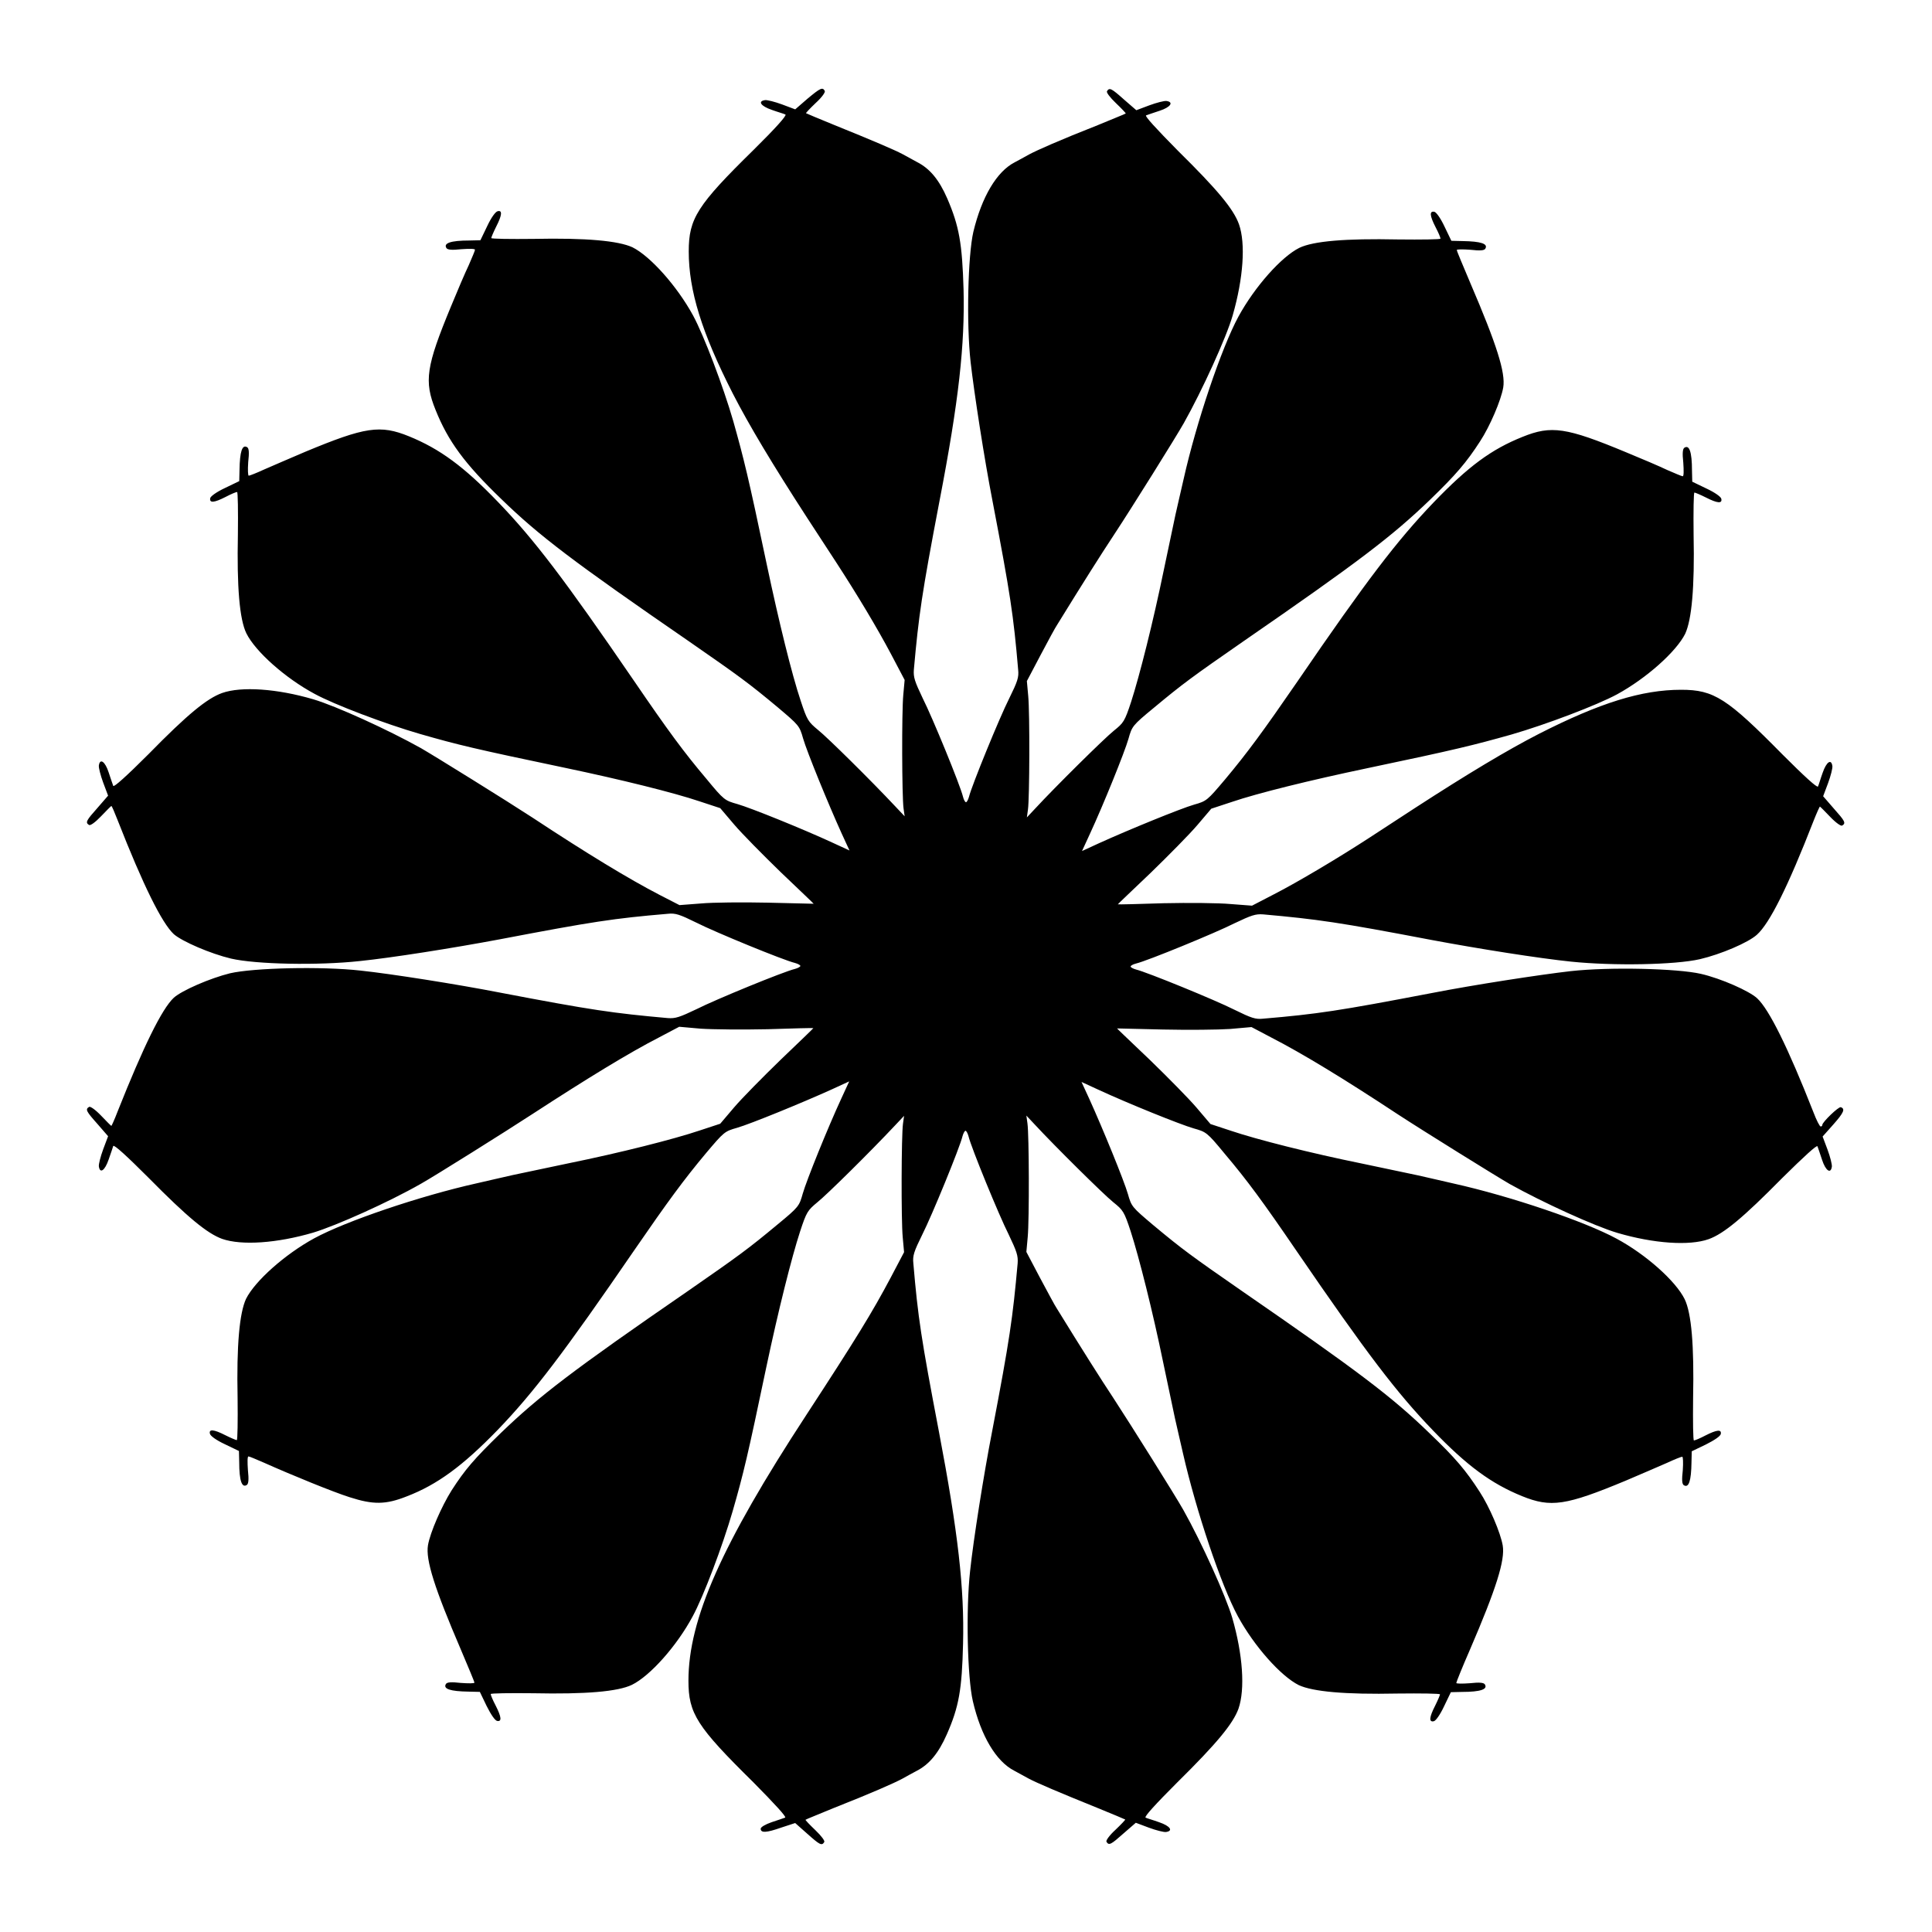
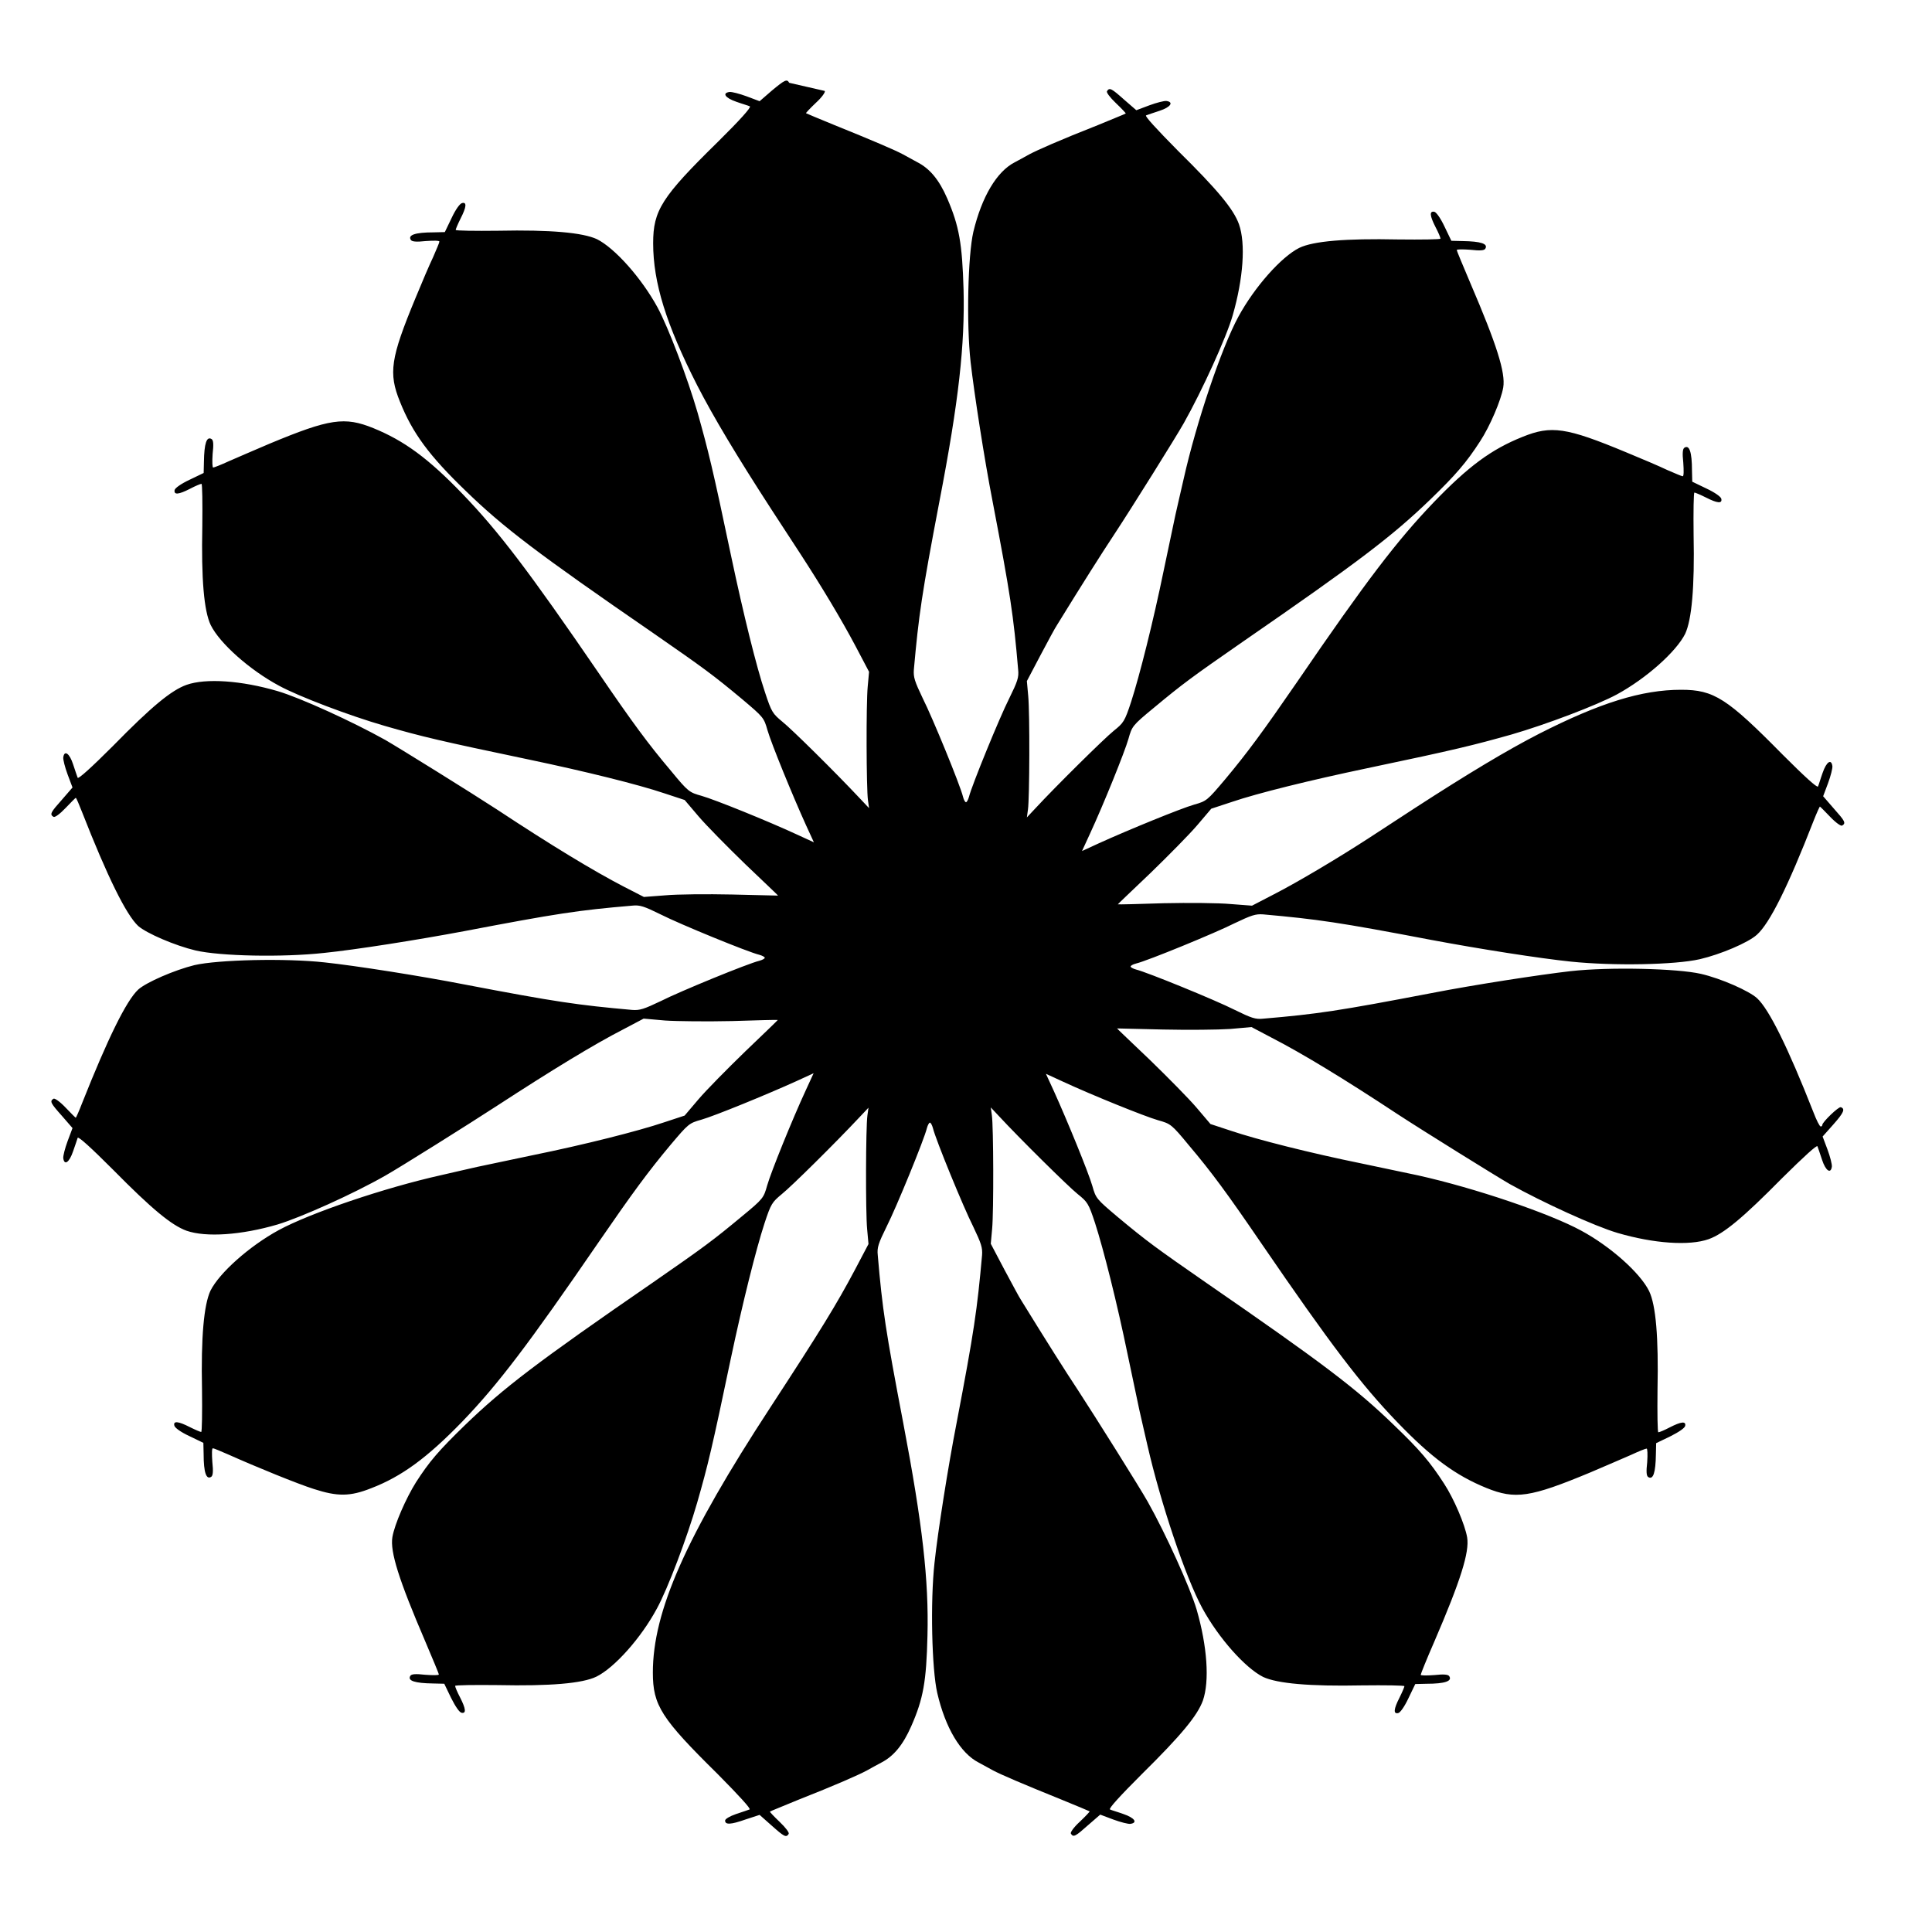
<svg xmlns="http://www.w3.org/2000/svg" fill="#000000" width="800px" height="800px" version="1.1" viewBox="144 144 512 512">
-   <path d="m362.57 168.1c0.215 0.289-0.719 1.656-2.375 3.168-1.512 1.441-2.664 2.664-2.59 2.734 0.07 0.07 3.383 1.441 7.414 3.094 10.148 4.102 16.051 6.621 18.211 7.773 1.008 0.574 2.734 1.512 3.816 2.086 3.383 1.727 5.828 4.68 7.988 9.645 3.168 7.34 3.957 11.949 4.32 24.109 0.359 14.609-1.223 29.363-6.406 56.211-4.68 24.543-5.469 30.086-6.766 44.551-0.145 2.016 0.215 3.094 2.375 7.629 2.519 4.965 9.934 23.031 10.652 26.055 0.215 0.863 0.574 1.441 0.793 1.441 0.215 0 0.574-0.648 0.793-1.441 0.719-2.949 8.133-21.09 10.652-26.055 2.231-4.535 2.59-5.613 2.375-7.629-1.223-14.395-2.086-20.082-6.766-44.551-2.231-11.445-4.894-28.789-5.828-36.922-1.152-10.363-0.719-28.285 0.719-34.547 2.231-9.285 6.191-15.977 10.941-18.426 1.078-0.574 2.809-1.512 3.816-2.086 2.16-1.152 7.988-3.742 18.211-7.773 3.957-1.656 7.269-2.949 7.414-3.094 0.07-0.07-1.078-1.297-2.59-2.734-1.656-1.582-2.59-2.879-2.375-3.168 0.648-1.078 1.223-0.719 4.535 2.231l3.238 2.809 3.453-1.297c1.941-0.719 3.957-1.223 4.535-1.152 2.016 0.289 1.078 1.656-1.801 2.59-1.582 0.504-3.168 1.078-3.598 1.223-0.434 0.145 2.664 3.527 8.422 9.355 10.508 10.363 14.754 15.473 16.195 19.504 1.801 5.109 1.152 14.324-1.656 24.109-1.656 5.828-8.133 20.008-12.957 28.574-2.016 3.598-13.891 22.598-18.496 29.582-3.383 5.109-8.348 12.957-15.043 23.824-0.504 0.719-2.445 4.32-4.461 8.133l-3.598 6.836 0.359 3.957c0.434 4.606 0.359 27.062-0.07 30.086l-0.289 2.086 2.231-2.375c5.324-5.758 18.281-18.57 20.801-20.586 2.59-2.086 2.879-2.445 4.606-7.699 2.231-6.91 5.828-21.16 8.637-34.836 1.223-5.758 2.59-12.379 3.094-14.684 0.504-2.305 1.512-6.551 2.16-9.43 3.383-15.113 10.078-34.906 14.539-43.113 4.32-7.918 11.371-15.836 16.121-18.211 3.742-1.801 12.234-2.519 26.199-2.231 6.191 0.07 11.227 0 11.227-0.215 0-0.289-0.574-1.656-1.297-3.023-1.582-3.094-1.656-4.32-0.359-4.102 0.504 0.07 1.656 1.656 2.734 3.957l1.801 3.742 2.949 0.07c4.894 0.07 6.836 0.719 6.047 2.016-0.289 0.504-1.441 0.574-3.957 0.289-2.016-0.145-3.598-0.145-3.598 0.07 0 0.289 1.656 4.176 3.598 8.781 6.981 16.266 9.355 23.75 8.707 27.637-0.574 3.383-3.527 10.293-6.117 14.25-3.672 5.688-6.477 8.926-13.242 15.473-10.078 9.715-19.074 16.555-49.734 37.715-13.387 9.285-15.836 11.082-23.535 17.488-5.688 4.68-5.758 4.894-6.695 8.203-1.008 3.527-6.621 17.418-10.219 25.191l-2.086 4.535 4.535-2.086c7.773-3.527 21.664-9.211 25.191-10.219 3.312-0.938 3.453-1.078 8.203-6.695 5.902-7.055 10.078-12.738 19.145-25.91 18.352-26.848 26.484-37.426 36.059-47.43 9.285-9.645 15.332-14.105 23.605-17.418 7.629-3.094 11.586-2.519 27.492 4.102 4.031 1.656 8.926 3.742 10.867 4.68 2.016 0.863 3.816 1.656 4.102 1.656 0.289 0 0.289-1.512 0.145-3.598-0.289-2.59-0.145-3.672 0.289-3.957 1.297-0.863 2.016 1.078 2.016 6.047l0.07 2.949 3.742 1.801c2.305 1.078 3.887 2.231 3.957 2.734 0.289 1.297-1.008 1.223-4.102-0.359-1.441-0.719-2.809-1.297-3.023-1.297-0.215 0-0.289 5.109-0.215 11.227 0.289 13.961-0.504 22.457-2.231 26.199-2.375 4.75-10.293 11.805-18.066 16.051-5.324 2.879-18.785 7.988-27.996 10.652-10.004 2.809-14.539 3.957-38.219 8.926-15.113 3.168-29.078 6.621-35.844 8.926l-5.469 1.801-3.672 4.32c-2.016 2.375-7.629 8.062-12.379 12.668-4.82 4.606-8.781 8.348-8.707 8.348 0.07 0.07 5.543-0.07 12.164-0.289 6.621-0.145 14.609-0.07 17.707 0.215l5.688 0.434 5.828-3.023c6.191-3.168 17.203-9.715 25.477-15.113 2.734-1.801 8.062-5.254 11.805-7.699 14.105-9.141 24.543-15.402 32.965-19.719 16.121-8.203 27.207-11.66 37.641-11.66 8.707 0 12.164 2.231 26.918 17.203 5.758 5.758 9.141 8.852 9.355 8.422 0.215-0.434 0.648-2.016 1.223-3.598 1.008-2.949 2.305-3.816 2.59-1.801 0.07 0.574-0.434 2.59-1.152 4.535l-1.297 3.453 2.809 3.238c2.949 3.312 3.312 3.887 2.231 4.535-0.289 0.215-1.656-0.719-3.168-2.305-1.441-1.512-2.664-2.734-2.734-2.734-0.07 0-0.863 1.727-1.656 3.742-6.836 17.562-11.66 27.207-15.043 30.23-2.305 2.086-9.574 5.184-15.113 6.477-6.621 1.512-22.887 1.801-34.113 0.648-8.422-0.863-24.398-3.383-37.066-5.758-24.543-4.68-30.086-5.469-44.551-6.766-2.016-0.145-3.094 0.215-7.629 2.375-4.965 2.519-23.031 9.934-26.055 10.652-0.863 0.215-1.441 0.574-1.441 0.793 0 0.215 0.648 0.574 1.441 0.793 2.949 0.719 21.09 8.133 26.055 10.652 4.535 2.231 5.613 2.59 7.629 2.375 14.395-1.223 20.082-2.086 44.551-6.766 11.445-2.231 28.789-4.894 36.922-5.828 10.363-1.152 28.285-0.719 34.547 0.719 5.324 1.223 12.812 4.535 14.898 6.477 3.168 2.949 8.133 12.957 14.898 30.156 0.793 2.086 1.656 3.816 1.941 3.816 0.215 0 0.434-0.145 0.434-0.434 0-0.719 4.32-4.894 4.894-4.68 1.223 0.434 0.793 1.441-1.941 4.535l-2.879 3.238 1.297 3.453c0.719 1.941 1.223 3.957 1.152 4.535-0.289 2.016-1.656 1.078-2.59-1.801-0.504-1.582-1.078-3.168-1.223-3.598-0.145-0.434-3.527 2.664-9.355 8.422-10.363 10.508-15.473 14.754-19.504 16.195-5.109 1.801-14.539 1.152-24.109-1.656-6.117-1.801-19.938-8.133-28.574-12.957-3.742-2.16-22.742-13.961-29.582-18.426-14.395-9.5-25.551-16.266-33.539-20.367l-5.324-2.809-5.688 0.504c-3.168 0.215-11.082 0.289-17.777 0.145-6.621-0.145-12.09-0.289-12.164-0.289-0.07 0 3.887 3.742 8.707 8.348 4.75 4.606 10.363 10.293 12.379 12.668l3.672 4.32 5.469 1.801c6.836 2.305 21.016 5.902 34.836 8.707 5.758 1.223 12.379 2.59 14.684 3.094s6.551 1.512 9.43 2.16c15.188 3.383 34.836 10.078 43.184 14.609 7.773 4.176 15.691 11.227 18.066 16.051 1.801 3.742 2.519 12.234 2.231 26.199-0.07 6.191 0 11.227 0.215 11.227 0.289 0 1.656-0.574 3.023-1.297 3.094-1.582 4.32-1.656 4.102-0.434-0.07 0.574-1.656 1.656-3.957 2.809l-3.742 1.801-0.07 2.949c-0.07 4.894-0.719 6.836-2.016 6.047-0.504-0.289-0.574-1.441-0.289-3.957 0.145-2.086 0.07-3.598-0.145-3.598-0.289 0-2.086 0.719-4.102 1.656-1.941 0.863-6.836 2.949-10.867 4.68-15.906 6.621-19.863 7.199-27.492 4.102-8.133-3.312-14.539-7.988-23.605-17.418-9.574-9.934-17.633-20.512-36.059-47.43-8.996-13.172-13.172-18.855-19.145-25.91-4.68-5.688-4.894-5.758-8.203-6.695-3.527-1.008-17.418-6.621-25.191-10.219l-4.535-2.086 2.086 4.535c3.527 7.773 9.211 21.664 10.219 25.191 0.938 3.312 1.078 3.453 6.695 8.203 7.773 6.477 10.148 8.203 23.535 17.488 30.66 21.16 39.73 27.996 49.734 37.715 6.836 6.551 9.574 9.789 13.242 15.473 2.59 3.957 5.543 10.867 6.117 14.25 0.648 3.887-1.727 11.445-8.707 27.637-2.016 4.606-3.598 8.566-3.598 8.781s1.656 0.215 3.598 0.07c2.59-0.289 3.672-0.145 3.957 0.289 0.863 1.297-1.078 2.016-6.047 2.016l-2.949 0.07-1.801 3.742c-1.078 2.305-2.231 3.887-2.734 3.957-1.297 0.289-1.223-1.008 0.359-4.102 0.719-1.441 1.297-2.809 1.297-3.023 0-0.215-5.109-0.289-11.227-0.215-13.961 0.289-22.457-0.504-26.199-2.231-4.75-2.375-11.805-10.293-16.121-18.211-4.461-8.203-11.082-27.996-14.539-43.113-0.648-2.879-1.656-7.125-2.16-9.43-0.504-2.305-1.871-8.926-3.094-14.684-2.809-13.676-6.406-27.926-8.637-34.836-1.727-5.254-2.016-5.613-4.606-7.699-2.519-2.016-15.473-14.828-20.801-20.586l-2.231-2.375 0.289 2.086c0.434 3.023 0.504 25.477 0.07 30.086l-0.359 3.957 3.598 6.836c2.016 3.742 3.957 7.414 4.461 8.133 6.695 10.867 11.66 18.715 15.043 23.824 4.606 7.055 16.48 25.98 18.496 29.582 4.82 8.566 11.227 22.742 12.957 28.574 2.809 9.715 3.453 18.93 1.656 24.109-1.441 3.957-5.688 9.141-16.195 19.504-5.758 5.758-8.852 9.141-8.422 9.355 0.434 0.215 2.016 0.648 3.598 1.223 2.949 1.008 3.816 2.305 1.801 2.59-0.574 0.07-2.59-0.434-4.535-1.152l-3.453-1.297-3.238 2.809c-3.312 2.949-3.887 3.312-4.535 2.231-0.215-0.289 0.719-1.656 2.375-3.168 1.512-1.441 2.664-2.664 2.59-2.734-0.07-0.07-3.383-1.441-7.414-3.094-10.148-4.102-16.051-6.621-18.211-7.773-1.008-0.574-2.734-1.512-3.816-2.086-4.75-2.445-8.781-9.141-10.941-18.426-1.441-6.262-1.871-24.184-0.719-34.547 0.863-8.133 3.598-25.477 5.828-36.922 4.68-24.473 5.469-30.086 6.766-44.551 0.145-2.016-0.215-3.094-2.375-7.629-2.519-4.965-9.934-23.031-10.652-26.055-0.215-0.793-0.574-1.441-0.793-1.441-0.215 0-0.574 0.648-0.793 1.441-0.719 3.023-8.133 21.09-10.652 26.055-2.231 4.535-2.59 5.613-2.375 7.629 1.223 14.395 2.086 20.008 6.766 44.551 5.109 26.848 6.766 41.602 6.406 56.211-0.289 12.164-1.078 16.77-4.32 24.109-2.16 4.894-4.606 7.918-7.988 9.645-1.078 0.574-2.809 1.512-3.816 2.086-2.16 1.152-7.988 3.742-18.211 7.773-3.957 1.656-7.269 2.949-7.414 3.094-0.07 0.07 1.078 1.297 2.59 2.734 1.656 1.582 2.59 2.879 2.375 3.168-0.648 1.078-1.223 0.719-4.535-2.231l-3.168-2.809-3.742 1.223c-3.887 1.367-5.398 1.441-5.398 0.289 0-0.434 1.223-1.152 2.879-1.727 1.582-0.504 3.168-1.078 3.598-1.223 0.434-0.145-2.664-3.527-8.422-9.355-14.969-14.754-17.203-18.211-17.203-26.918 0-16.266 8.781-36.059 31.164-70.316 13.387-20.512 17.488-27.207 22.383-36.418l3.598-6.836-0.359-3.957c-0.434-4.535-0.359-27.062 0.07-30.086l0.289-2.086-2.445 2.59c-6.551 6.981-18.066 18.352-20.512 20.297-2.59 2.16-2.879 2.519-4.606 7.773-2.231 6.836-5.758 20.871-8.926 35.844-4.965 23.68-6.047 28.215-8.926 38.219-2.664 9.211-7.773 22.742-10.652 27.996-4.176 7.773-11.227 15.691-16.051 18.066-3.742 1.801-12.234 2.519-26.199 2.231-6.191-0.07-11.227 0-11.227 0.215 0 0.289 0.574 1.656 1.297 3.023 1.582 3.094 1.656 4.32 0.434 4.102-0.574-0.07-1.656-1.656-2.809-3.957l-1.801-3.742-2.949-0.07c-4.894-0.07-6.836-0.719-6.047-2.016 0.289-0.504 1.441-0.574 3.957-0.289 2.016 0.145 3.598 0.145 3.598-0.07 0-0.289-1.656-4.176-3.598-8.781-6.981-16.266-9.355-23.75-8.707-27.637 0.574-3.383 3.598-10.293 6.262-14.539 3.527-5.469 5.902-8.277 13.098-15.258 10.078-9.715 19-16.555 49.734-37.715 13.387-9.285 15.836-11.082 23.535-17.488 5.688-4.68 5.758-4.894 6.695-8.203 1.008-3.527 6.621-17.418 10.219-25.191l2.086-4.535-4.535 2.086c-7.773 3.527-21.664 9.211-25.191 10.219-3.312 0.938-3.453 1.078-8.203 6.695-5.902 7.055-10.078 12.738-19.145 25.91-18.426 26.848-26.559 37.57-36.059 47.43-9.285 9.574-16.051 14.539-24.109 17.633-5.613 2.231-8.926 2.231-15.188 0.215-4.32-1.367-15.258-5.828-22.672-9.141-2.016-0.863-3.816-1.656-4.102-1.656-0.289 0-0.289 1.512-0.145 3.598 0.289 2.59 0.145 3.672-0.289 3.957-1.297 0.863-2.016-1.078-2.016-6.047l-0.07-2.949-3.742-1.801c-2.305-1.078-3.887-2.231-3.957-2.809-0.289-1.223 1.008-1.152 4.102 0.434 1.441 0.719 2.809 1.297 3.023 1.297s0.289-5.109 0.215-11.227c-0.289-13.961 0.504-22.457 2.231-26.199 2.375-4.75 10.293-11.805 18.066-16.051 8.348-4.535 27.996-11.227 43.184-14.609 2.879-0.648 7.125-1.656 9.43-2.16 2.305-0.504 8.926-1.871 14.684-3.094 13.82-2.809 27.996-6.406 34.836-8.707l5.469-1.801 3.672-4.32c2.016-2.375 7.629-8.062 12.379-12.668 4.82-4.606 8.707-8.348 8.637-8.348 0-0.07-5.469 0.07-12.09 0.289-6.621 0.145-14.609 0.07-17.777-0.145l-5.688-0.504-5.324 2.809c-7.988 4.102-18.93 10.797-33.539 20.297-7.055 4.606-25.98 16.48-29.582 18.496-8.566 4.894-22.383 11.082-28.574 12.957-9.574 2.809-18.93 3.453-24.109 1.656-3.957-1.441-9.141-5.688-19.504-16.195-5.758-5.758-9.141-8.852-9.355-8.422-0.145 0.434-0.648 2.016-1.223 3.598-1.008 2.949-2.305 3.816-2.59 1.801-0.07-0.574 0.434-2.59 1.152-4.535l1.297-3.453-2.809-3.238c-2.949-3.312-3.312-3.887-2.231-4.535 0.289-0.215 1.656 0.719 3.168 2.305 1.441 1.512 2.664 2.734 2.734 2.734 0.07 0 0.863-1.727 1.656-3.816 6.836-17.203 11.73-27.207 14.898-30.156 2.16-1.941 9.645-5.184 14.898-6.477 6.262-1.441 24.184-1.871 34.547-0.719 8.133 0.863 25.477 3.598 36.922 5.828 24.473 4.68 30.086 5.469 44.551 6.766 2.016 0.145 3.094-0.215 7.629-2.375 4.965-2.519 23.031-9.934 26.055-10.652 0.793-0.215 1.441-0.574 1.441-0.793 0-0.215-0.648-0.574-1.441-0.793-3.023-0.719-21.09-8.133-26.055-10.652-4.535-2.231-5.613-2.59-7.629-2.375-14.395 1.223-20.008 2.086-44.551 6.766-12.668 2.375-28.645 4.894-37.066 5.758-11.227 1.223-27.566 0.863-34.113-0.648-5.469-1.297-12.957-4.535-15.188-6.477-3.168-2.949-8.133-12.957-14.898-30.23-0.793-2.016-1.512-3.742-1.656-3.742-0.07 0-1.297 1.223-2.734 2.734-1.512 1.582-2.809 2.519-3.168 2.305-1.078-0.648-0.719-1.223 2.231-4.535l2.809-3.238-1.297-3.453c-0.719-1.941-1.223-3.957-1.152-4.535 0.289-2.016 1.656-1.078 2.59 1.801 0.504 1.582 1.078 3.168 1.223 3.598 0.145 0.434 3.527-2.59 9.355-8.422 10.293-10.508 15.473-14.754 19.504-16.195 5.109-1.801 14.539-1.152 24.109 1.656 6.117 1.801 19.938 8.133 28.574 12.957 3.742 2.16 22.742 13.961 29.582 18.426 14.395 9.5 25.551 16.266 33.609 20.441l5.324 2.734 5.688-0.434c3.094-0.289 11.082-0.359 17.707-0.215 6.621 0.145 12.09 0.289 12.164 0.289 0.07 0-3.887-3.742-8.707-8.348-4.75-4.606-10.363-10.293-12.379-12.668l-3.672-4.32-5.469-1.801c-6.836-2.305-20.727-5.758-35.844-8.926-23.68-4.965-28.215-6.047-38.219-8.926-9.211-2.664-22.742-7.773-27.996-10.652-7.773-4.176-15.691-11.227-18.066-16.051-1.801-3.742-2.519-12.234-2.231-26.199 0.07-6.191 0-11.227-0.215-11.227-0.289 0-1.656 0.574-3.023 1.297-3.094 1.582-4.32 1.656-4.102 0.359 0.07-0.504 1.656-1.656 3.957-2.734l3.742-1.801 0.07-2.949c0.07-4.894 0.719-6.836 2.016-6.047 0.504 0.289 0.574 1.441 0.289 3.957-0.145 2.086-0.07 3.598 0.145 3.598 0.215 0 2.086-0.719 4.102-1.656 1.941-0.863 6.836-2.949 10.867-4.68 15.906-6.621 19.863-7.199 27.492-4.102 8.133 3.312 14.539 7.988 23.605 17.418 9.574 9.934 17.633 20.512 36.059 47.43 8.996 13.172 13.172 18.855 19.145 25.91 4.68 5.688 4.894 5.758 8.203 6.695 3.527 1.008 17.418 6.621 25.191 10.219l4.535 2.086-2.086-4.535c-3.527-7.773-9.211-21.664-10.219-25.191-0.938-3.312-1.078-3.453-6.695-8.203-7.773-6.477-10.148-8.203-23.535-17.488-30.73-21.16-39.73-27.996-49.734-37.715-9.715-9.355-14.105-15.332-17.418-23.605-3.094-7.629-2.519-11.516 4.102-27.492 1.656-4.031 3.742-8.926 4.68-10.867 0.863-2.016 1.656-3.816 1.656-4.102 0-0.289-1.512-0.289-3.598-0.145-2.59 0.289-3.672 0.145-3.957-0.289-0.863-1.297 1.078-2.016 6.047-2.016l2.949-0.07 1.801-3.742c1.078-2.305 2.231-3.887 2.809-3.957 1.223-0.289 1.152 1.008-0.434 4.102-0.719 1.441-1.297 2.809-1.297 3.023s5.109 0.289 11.227 0.215c13.961-0.289 22.457 0.504 26.199 2.231 4.75 2.375 11.805 10.293 16.051 18.066 2.879 5.324 7.988 18.785 10.652 27.996 2.809 10.004 3.957 14.539 8.926 38.219 3.168 14.969 6.621 29.004 8.926 35.844 1.727 5.254 2.016 5.613 4.606 7.773 2.445 1.941 13.961 13.316 20.512 20.297l2.445 2.59-0.289-2.086c-0.434-3.094-0.504-25.551-0.07-30.086l0.359-3.957-3.598-6.836c-3.742-7.055-8.926-15.691-14.539-24.328-1.801-2.734-5.254-8.062-7.699-11.805-9.141-14.105-15.402-24.543-19.719-32.965-8.203-16.121-11.66-27.207-11.66-37.641 0-8.707 2.231-12.234 17.203-26.918 5.828-5.758 8.852-9.141 8.422-9.355-0.434-0.215-2.016-0.648-3.598-1.223-2.949-1.008-3.816-2.305-1.801-2.59 0.574-0.07 2.59 0.434 4.535 1.152l3.453 1.297 3.238-2.809c3.445-2.867 4.019-3.152 4.598-2.074z" />
+   <path d="m362.57 168.1c0.215 0.289-0.719 1.656-2.375 3.168-1.512 1.441-2.664 2.664-2.59 2.734 0.07 0.07 3.383 1.441 7.414 3.094 10.148 4.102 16.051 6.621 18.211 7.773 1.008 0.574 2.734 1.512 3.816 2.086 3.383 1.727 5.828 4.68 7.988 9.645 3.168 7.34 3.957 11.949 4.32 24.109 0.359 14.609-1.223 29.363-6.406 56.211-4.68 24.543-5.469 30.086-6.766 44.551-0.145 2.016 0.215 3.094 2.375 7.629 2.519 4.965 9.934 23.031 10.652 26.055 0.215 0.863 0.574 1.441 0.793 1.441 0.215 0 0.574-0.648 0.793-1.441 0.719-2.949 8.133-21.09 10.652-26.055 2.231-4.535 2.59-5.613 2.375-7.629-1.223-14.395-2.086-20.082-6.766-44.551-2.231-11.445-4.894-28.789-5.828-36.922-1.152-10.363-0.719-28.285 0.719-34.547 2.231-9.285 6.191-15.977 10.941-18.426 1.078-0.574 2.809-1.512 3.816-2.086 2.16-1.152 7.988-3.742 18.211-7.773 3.957-1.656 7.269-2.949 7.414-3.094 0.07-0.07-1.078-1.297-2.59-2.734-1.656-1.582-2.59-2.879-2.375-3.168 0.648-1.078 1.223-0.719 4.535 2.231l3.238 2.809 3.453-1.297c1.941-0.719 3.957-1.223 4.535-1.152 2.016 0.289 1.078 1.656-1.801 2.59-1.582 0.504-3.168 1.078-3.598 1.223-0.434 0.145 2.664 3.527 8.422 9.355 10.508 10.363 14.754 15.473 16.195 19.504 1.801 5.109 1.152 14.324-1.656 24.109-1.656 5.828-8.133 20.008-12.957 28.574-2.016 3.598-13.891 22.598-18.496 29.582-3.383 5.109-8.348 12.957-15.043 23.824-0.504 0.719-2.445 4.32-4.461 8.133l-3.598 6.836 0.359 3.957c0.434 4.606 0.359 27.062-0.07 30.086l-0.289 2.086 2.231-2.375c5.324-5.758 18.281-18.57 20.801-20.586 2.59-2.086 2.879-2.445 4.606-7.699 2.231-6.91 5.828-21.16 8.637-34.836 1.223-5.758 2.59-12.379 3.094-14.684 0.504-2.305 1.512-6.551 2.16-9.43 3.383-15.113 10.078-34.906 14.539-43.113 4.32-7.918 11.371-15.836 16.121-18.211 3.742-1.801 12.234-2.519 26.199-2.231 6.191 0.07 11.227 0 11.227-0.215 0-0.289-0.574-1.656-1.297-3.023-1.582-3.094-1.656-4.32-0.359-4.102 0.504 0.07 1.656 1.656 2.734 3.957l1.801 3.742 2.949 0.07c4.894 0.07 6.836 0.719 6.047 2.016-0.289 0.504-1.441 0.574-3.957 0.289-2.016-0.145-3.598-0.145-3.598 0.07 0 0.289 1.656 4.176 3.598 8.781 6.981 16.266 9.355 23.75 8.707 27.637-0.574 3.383-3.527 10.293-6.117 14.25-3.672 5.688-6.477 8.926-13.242 15.473-10.078 9.715-19.074 16.555-49.734 37.715-13.387 9.285-15.836 11.082-23.535 17.488-5.688 4.68-5.758 4.894-6.695 8.203-1.008 3.527-6.621 17.418-10.219 25.191l-2.086 4.535 4.535-2.086c7.773-3.527 21.664-9.211 25.191-10.219 3.312-0.938 3.453-1.078 8.203-6.695 5.902-7.055 10.078-12.738 19.145-25.91 18.352-26.848 26.484-37.426 36.059-47.43 9.285-9.645 15.332-14.105 23.605-17.418 7.629-3.094 11.586-2.519 27.492 4.102 4.031 1.656 8.926 3.742 10.867 4.68 2.016 0.863 3.816 1.656 4.102 1.656 0.289 0 0.289-1.512 0.145-3.598-0.289-2.59-0.145-3.672 0.289-3.957 1.297-0.863 2.016 1.078 2.016 6.047l0.07 2.949 3.742 1.801c2.305 1.078 3.887 2.231 3.957 2.734 0.289 1.297-1.008 1.223-4.102-0.359-1.441-0.719-2.809-1.297-3.023-1.297-0.215 0-0.289 5.109-0.215 11.227 0.289 13.961-0.504 22.457-2.231 26.199-2.375 4.75-10.293 11.805-18.066 16.051-5.324 2.879-18.785 7.988-27.996 10.652-10.004 2.809-14.539 3.957-38.219 8.926-15.113 3.168-29.078 6.621-35.844 8.926l-5.469 1.801-3.672 4.32c-2.016 2.375-7.629 8.062-12.379 12.668-4.82 4.606-8.781 8.348-8.707 8.348 0.07 0.07 5.543-0.07 12.164-0.289 6.621-0.145 14.609-0.07 17.707 0.215l5.688 0.434 5.828-3.023c6.191-3.168 17.203-9.715 25.477-15.113 2.734-1.801 8.062-5.254 11.805-7.699 14.105-9.141 24.543-15.402 32.965-19.719 16.121-8.203 27.207-11.66 37.641-11.66 8.707 0 12.164 2.231 26.918 17.203 5.758 5.758 9.141 8.852 9.355 8.422 0.215-0.434 0.648-2.016 1.223-3.598 1.008-2.949 2.305-3.816 2.59-1.801 0.07 0.574-0.434 2.59-1.152 4.535l-1.297 3.453 2.809 3.238c2.949 3.312 3.312 3.887 2.231 4.535-0.289 0.215-1.656-0.719-3.168-2.305-1.441-1.512-2.664-2.734-2.734-2.734-0.07 0-0.863 1.727-1.656 3.742-6.836 17.562-11.66 27.207-15.043 30.23-2.305 2.086-9.574 5.184-15.113 6.477-6.621 1.512-22.887 1.801-34.113 0.648-8.422-0.863-24.398-3.383-37.066-5.758-24.543-4.68-30.086-5.469-44.551-6.766-2.016-0.145-3.094 0.215-7.629 2.375-4.965 2.519-23.031 9.934-26.055 10.652-0.863 0.215-1.441 0.574-1.441 0.793 0 0.215 0.648 0.574 1.441 0.793 2.949 0.719 21.09 8.133 26.055 10.652 4.535 2.231 5.613 2.59 7.629 2.375 14.395-1.223 20.082-2.086 44.551-6.766 11.445-2.231 28.789-4.894 36.922-5.828 10.363-1.152 28.285-0.719 34.547 0.719 5.324 1.223 12.812 4.535 14.898 6.477 3.168 2.949 8.133 12.957 14.898 30.156 0.793 2.086 1.656 3.816 1.941 3.816 0.215 0 0.434-0.145 0.434-0.434 0-0.719 4.32-4.894 4.894-4.68 1.223 0.434 0.793 1.441-1.941 4.535l-2.879 3.238 1.297 3.453c0.719 1.941 1.223 3.957 1.152 4.535-0.289 2.016-1.656 1.078-2.59-1.801-0.504-1.582-1.078-3.168-1.223-3.598-0.145-0.434-3.527 2.664-9.355 8.422-10.363 10.508-15.473 14.754-19.504 16.195-5.109 1.801-14.539 1.152-24.109-1.656-6.117-1.801-19.938-8.133-28.574-12.957-3.742-2.16-22.742-13.961-29.582-18.426-14.395-9.5-25.551-16.266-33.539-20.367l-5.324-2.809-5.688 0.504c-3.168 0.215-11.082 0.289-17.777 0.145-6.621-0.145-12.09-0.289-12.164-0.289-0.07 0 3.887 3.742 8.707 8.348 4.75 4.606 10.363 10.293 12.379 12.668l3.672 4.32 5.469 1.801c6.836 2.305 21.016 5.902 34.836 8.707 5.758 1.223 12.379 2.59 14.684 3.094c15.188 3.383 34.836 10.078 43.184 14.609 7.773 4.176 15.691 11.227 18.066 16.051 1.801 3.742 2.519 12.234 2.231 26.199-0.07 6.191 0 11.227 0.215 11.227 0.289 0 1.656-0.574 3.023-1.297 3.094-1.582 4.32-1.656 4.102-0.434-0.07 0.574-1.656 1.656-3.957 2.809l-3.742 1.801-0.07 2.949c-0.07 4.894-0.719 6.836-2.016 6.047-0.504-0.289-0.574-1.441-0.289-3.957 0.145-2.086 0.07-3.598-0.145-3.598-0.289 0-2.086 0.719-4.102 1.656-1.941 0.863-6.836 2.949-10.867 4.68-15.906 6.621-19.863 7.199-27.492 4.102-8.133-3.312-14.539-7.988-23.605-17.418-9.574-9.934-17.633-20.512-36.059-47.43-8.996-13.172-13.172-18.855-19.145-25.91-4.68-5.688-4.894-5.758-8.203-6.695-3.527-1.008-17.418-6.621-25.191-10.219l-4.535-2.086 2.086 4.535c3.527 7.773 9.211 21.664 10.219 25.191 0.938 3.312 1.078 3.453 6.695 8.203 7.773 6.477 10.148 8.203 23.535 17.488 30.66 21.16 39.73 27.996 49.734 37.715 6.836 6.551 9.574 9.789 13.242 15.473 2.59 3.957 5.543 10.867 6.117 14.25 0.648 3.887-1.727 11.445-8.707 27.637-2.016 4.606-3.598 8.566-3.598 8.781s1.656 0.215 3.598 0.07c2.59-0.289 3.672-0.145 3.957 0.289 0.863 1.297-1.078 2.016-6.047 2.016l-2.949 0.07-1.801 3.742c-1.078 2.305-2.231 3.887-2.734 3.957-1.297 0.289-1.223-1.008 0.359-4.102 0.719-1.441 1.297-2.809 1.297-3.023 0-0.215-5.109-0.289-11.227-0.215-13.961 0.289-22.457-0.504-26.199-2.231-4.75-2.375-11.805-10.293-16.121-18.211-4.461-8.203-11.082-27.996-14.539-43.113-0.648-2.879-1.656-7.125-2.16-9.43-0.504-2.305-1.871-8.926-3.094-14.684-2.809-13.676-6.406-27.926-8.637-34.836-1.727-5.254-2.016-5.613-4.606-7.699-2.519-2.016-15.473-14.828-20.801-20.586l-2.231-2.375 0.289 2.086c0.434 3.023 0.504 25.477 0.07 30.086l-0.359 3.957 3.598 6.836c2.016 3.742 3.957 7.414 4.461 8.133 6.695 10.867 11.66 18.715 15.043 23.824 4.606 7.055 16.48 25.98 18.496 29.582 4.82 8.566 11.227 22.742 12.957 28.574 2.809 9.715 3.453 18.93 1.656 24.109-1.441 3.957-5.688 9.141-16.195 19.504-5.758 5.758-8.852 9.141-8.422 9.355 0.434 0.215 2.016 0.648 3.598 1.223 2.949 1.008 3.816 2.305 1.801 2.59-0.574 0.07-2.59-0.434-4.535-1.152l-3.453-1.297-3.238 2.809c-3.312 2.949-3.887 3.312-4.535 2.231-0.215-0.289 0.719-1.656 2.375-3.168 1.512-1.441 2.664-2.664 2.59-2.734-0.07-0.07-3.383-1.441-7.414-3.094-10.148-4.102-16.051-6.621-18.211-7.773-1.008-0.574-2.734-1.512-3.816-2.086-4.75-2.445-8.781-9.141-10.941-18.426-1.441-6.262-1.871-24.184-0.719-34.547 0.863-8.133 3.598-25.477 5.828-36.922 4.68-24.473 5.469-30.086 6.766-44.551 0.145-2.016-0.215-3.094-2.375-7.629-2.519-4.965-9.934-23.031-10.652-26.055-0.215-0.793-0.574-1.441-0.793-1.441-0.215 0-0.574 0.648-0.793 1.441-0.719 3.023-8.133 21.09-10.652 26.055-2.231 4.535-2.59 5.613-2.375 7.629 1.223 14.395 2.086 20.008 6.766 44.551 5.109 26.848 6.766 41.602 6.406 56.211-0.289 12.164-1.078 16.77-4.32 24.109-2.16 4.894-4.606 7.918-7.988 9.645-1.078 0.574-2.809 1.512-3.816 2.086-2.16 1.152-7.988 3.742-18.211 7.773-3.957 1.656-7.269 2.949-7.414 3.094-0.07 0.07 1.078 1.297 2.59 2.734 1.656 1.582 2.59 2.879 2.375 3.168-0.648 1.078-1.223 0.719-4.535-2.231l-3.168-2.809-3.742 1.223c-3.887 1.367-5.398 1.441-5.398 0.289 0-0.434 1.223-1.152 2.879-1.727 1.582-0.504 3.168-1.078 3.598-1.223 0.434-0.145-2.664-3.527-8.422-9.355-14.969-14.754-17.203-18.211-17.203-26.918 0-16.266 8.781-36.059 31.164-70.316 13.387-20.512 17.488-27.207 22.383-36.418l3.598-6.836-0.359-3.957c-0.434-4.535-0.359-27.062 0.07-30.086l0.289-2.086-2.445 2.59c-6.551 6.981-18.066 18.352-20.512 20.297-2.59 2.16-2.879 2.519-4.606 7.773-2.231 6.836-5.758 20.871-8.926 35.844-4.965 23.68-6.047 28.215-8.926 38.219-2.664 9.211-7.773 22.742-10.652 27.996-4.176 7.773-11.227 15.691-16.051 18.066-3.742 1.801-12.234 2.519-26.199 2.231-6.191-0.07-11.227 0-11.227 0.215 0 0.289 0.574 1.656 1.297 3.023 1.582 3.094 1.656 4.32 0.434 4.102-0.574-0.07-1.656-1.656-2.809-3.957l-1.801-3.742-2.949-0.07c-4.894-0.07-6.836-0.719-6.047-2.016 0.289-0.504 1.441-0.574 3.957-0.289 2.016 0.145 3.598 0.145 3.598-0.07 0-0.289-1.656-4.176-3.598-8.781-6.981-16.266-9.355-23.75-8.707-27.637 0.574-3.383 3.598-10.293 6.262-14.539 3.527-5.469 5.902-8.277 13.098-15.258 10.078-9.715 19-16.555 49.734-37.715 13.387-9.285 15.836-11.082 23.535-17.488 5.688-4.68 5.758-4.894 6.695-8.203 1.008-3.527 6.621-17.418 10.219-25.191l2.086-4.535-4.535 2.086c-7.773 3.527-21.664 9.211-25.191 10.219-3.312 0.938-3.453 1.078-8.203 6.695-5.902 7.055-10.078 12.738-19.145 25.91-18.426 26.848-26.559 37.57-36.059 47.43-9.285 9.574-16.051 14.539-24.109 17.633-5.613 2.231-8.926 2.231-15.188 0.215-4.32-1.367-15.258-5.828-22.672-9.141-2.016-0.863-3.816-1.656-4.102-1.656-0.289 0-0.289 1.512-0.145 3.598 0.289 2.59 0.145 3.672-0.289 3.957-1.297 0.863-2.016-1.078-2.016-6.047l-0.07-2.949-3.742-1.801c-2.305-1.078-3.887-2.231-3.957-2.809-0.289-1.223 1.008-1.152 4.102 0.434 1.441 0.719 2.809 1.297 3.023 1.297s0.289-5.109 0.215-11.227c-0.289-13.961 0.504-22.457 2.231-26.199 2.375-4.75 10.293-11.805 18.066-16.051 8.348-4.535 27.996-11.227 43.184-14.609 2.879-0.648 7.125-1.656 9.43-2.16 2.305-0.504 8.926-1.871 14.684-3.094 13.82-2.809 27.996-6.406 34.836-8.707l5.469-1.801 3.672-4.32c2.016-2.375 7.629-8.062 12.379-12.668 4.82-4.606 8.707-8.348 8.637-8.348 0-0.07-5.469 0.07-12.09 0.289-6.621 0.145-14.609 0.07-17.777-0.145l-5.688-0.504-5.324 2.809c-7.988 4.102-18.93 10.797-33.539 20.297-7.055 4.606-25.98 16.48-29.582 18.496-8.566 4.894-22.383 11.082-28.574 12.957-9.574 2.809-18.93 3.453-24.109 1.656-3.957-1.441-9.141-5.688-19.504-16.195-5.758-5.758-9.141-8.852-9.355-8.422-0.145 0.434-0.648 2.016-1.223 3.598-1.008 2.949-2.305 3.816-2.59 1.801-0.07-0.574 0.434-2.59 1.152-4.535l1.297-3.453-2.809-3.238c-2.949-3.312-3.312-3.887-2.231-4.535 0.289-0.215 1.656 0.719 3.168 2.305 1.441 1.512 2.664 2.734 2.734 2.734 0.07 0 0.863-1.727 1.656-3.816 6.836-17.203 11.73-27.207 14.898-30.156 2.16-1.941 9.645-5.184 14.898-6.477 6.262-1.441 24.184-1.871 34.547-0.719 8.133 0.863 25.477 3.598 36.922 5.828 24.473 4.68 30.086 5.469 44.551 6.766 2.016 0.145 3.094-0.215 7.629-2.375 4.965-2.519 23.031-9.934 26.055-10.652 0.793-0.215 1.441-0.574 1.441-0.793 0-0.215-0.648-0.574-1.441-0.793-3.023-0.719-21.09-8.133-26.055-10.652-4.535-2.231-5.613-2.59-7.629-2.375-14.395 1.223-20.008 2.086-44.551 6.766-12.668 2.375-28.645 4.894-37.066 5.758-11.227 1.223-27.566 0.863-34.113-0.648-5.469-1.297-12.957-4.535-15.188-6.477-3.168-2.949-8.133-12.957-14.898-30.23-0.793-2.016-1.512-3.742-1.656-3.742-0.07 0-1.297 1.223-2.734 2.734-1.512 1.582-2.809 2.519-3.168 2.305-1.078-0.648-0.719-1.223 2.231-4.535l2.809-3.238-1.297-3.453c-0.719-1.941-1.223-3.957-1.152-4.535 0.289-2.016 1.656-1.078 2.59 1.801 0.504 1.582 1.078 3.168 1.223 3.598 0.145 0.434 3.527-2.59 9.355-8.422 10.293-10.508 15.473-14.754 19.504-16.195 5.109-1.801 14.539-1.152 24.109 1.656 6.117 1.801 19.938 8.133 28.574 12.957 3.742 2.16 22.742 13.961 29.582 18.426 14.395 9.5 25.551 16.266 33.609 20.441l5.324 2.734 5.688-0.434c3.094-0.289 11.082-0.359 17.707-0.215 6.621 0.145 12.09 0.289 12.164 0.289 0.07 0-3.887-3.742-8.707-8.348-4.75-4.606-10.363-10.293-12.379-12.668l-3.672-4.32-5.469-1.801c-6.836-2.305-20.727-5.758-35.844-8.926-23.68-4.965-28.215-6.047-38.219-8.926-9.211-2.664-22.742-7.773-27.996-10.652-7.773-4.176-15.691-11.227-18.066-16.051-1.801-3.742-2.519-12.234-2.231-26.199 0.07-6.191 0-11.227-0.215-11.227-0.289 0-1.656 0.574-3.023 1.297-3.094 1.582-4.32 1.656-4.102 0.359 0.07-0.504 1.656-1.656 3.957-2.734l3.742-1.801 0.07-2.949c0.07-4.894 0.719-6.836 2.016-6.047 0.504 0.289 0.574 1.441 0.289 3.957-0.145 2.086-0.07 3.598 0.145 3.598 0.215 0 2.086-0.719 4.102-1.656 1.941-0.863 6.836-2.949 10.867-4.68 15.906-6.621 19.863-7.199 27.492-4.102 8.133 3.312 14.539 7.988 23.605 17.418 9.574 9.934 17.633 20.512 36.059 47.43 8.996 13.172 13.172 18.855 19.145 25.91 4.68 5.688 4.894 5.758 8.203 6.695 3.527 1.008 17.418 6.621 25.191 10.219l4.535 2.086-2.086-4.535c-3.527-7.773-9.211-21.664-10.219-25.191-0.938-3.312-1.078-3.453-6.695-8.203-7.773-6.477-10.148-8.203-23.535-17.488-30.73-21.16-39.73-27.996-49.734-37.715-9.715-9.355-14.105-15.332-17.418-23.605-3.094-7.629-2.519-11.516 4.102-27.492 1.656-4.031 3.742-8.926 4.68-10.867 0.863-2.016 1.656-3.816 1.656-4.102 0-0.289-1.512-0.289-3.598-0.145-2.59 0.289-3.672 0.145-3.957-0.289-0.863-1.297 1.078-2.016 6.047-2.016l2.949-0.07 1.801-3.742c1.078-2.305 2.231-3.887 2.809-3.957 1.223-0.289 1.152 1.008-0.434 4.102-0.719 1.441-1.297 2.809-1.297 3.023s5.109 0.289 11.227 0.215c13.961-0.289 22.457 0.504 26.199 2.231 4.75 2.375 11.805 10.293 16.051 18.066 2.879 5.324 7.988 18.785 10.652 27.996 2.809 10.004 3.957 14.539 8.926 38.219 3.168 14.969 6.621 29.004 8.926 35.844 1.727 5.254 2.016 5.613 4.606 7.773 2.445 1.941 13.961 13.316 20.512 20.297l2.445 2.59-0.289-2.086c-0.434-3.094-0.504-25.551-0.07-30.086l0.359-3.957-3.598-6.836c-3.742-7.055-8.926-15.691-14.539-24.328-1.801-2.734-5.254-8.062-7.699-11.805-9.141-14.105-15.402-24.543-19.719-32.965-8.203-16.121-11.66-27.207-11.66-37.641 0-8.707 2.231-12.234 17.203-26.918 5.828-5.758 8.852-9.141 8.422-9.355-0.434-0.215-2.016-0.648-3.598-1.223-2.949-1.008-3.816-2.305-1.801-2.59 0.574-0.07 2.59 0.434 4.535 1.152l3.453 1.297 3.238-2.809c3.445-2.867 4.019-3.152 4.598-2.074z" />
</svg>